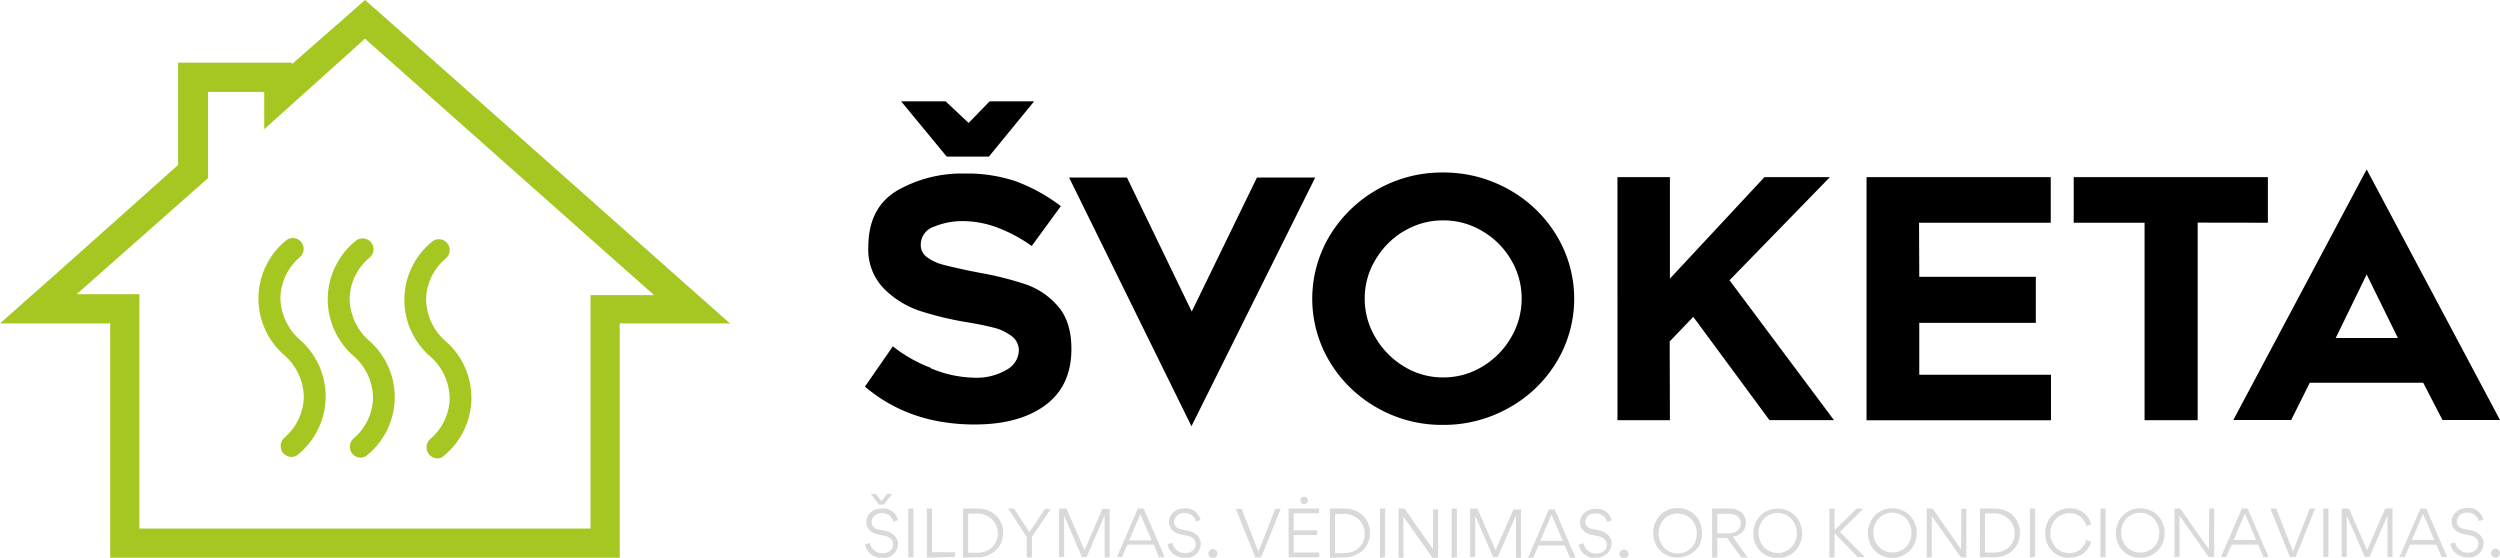
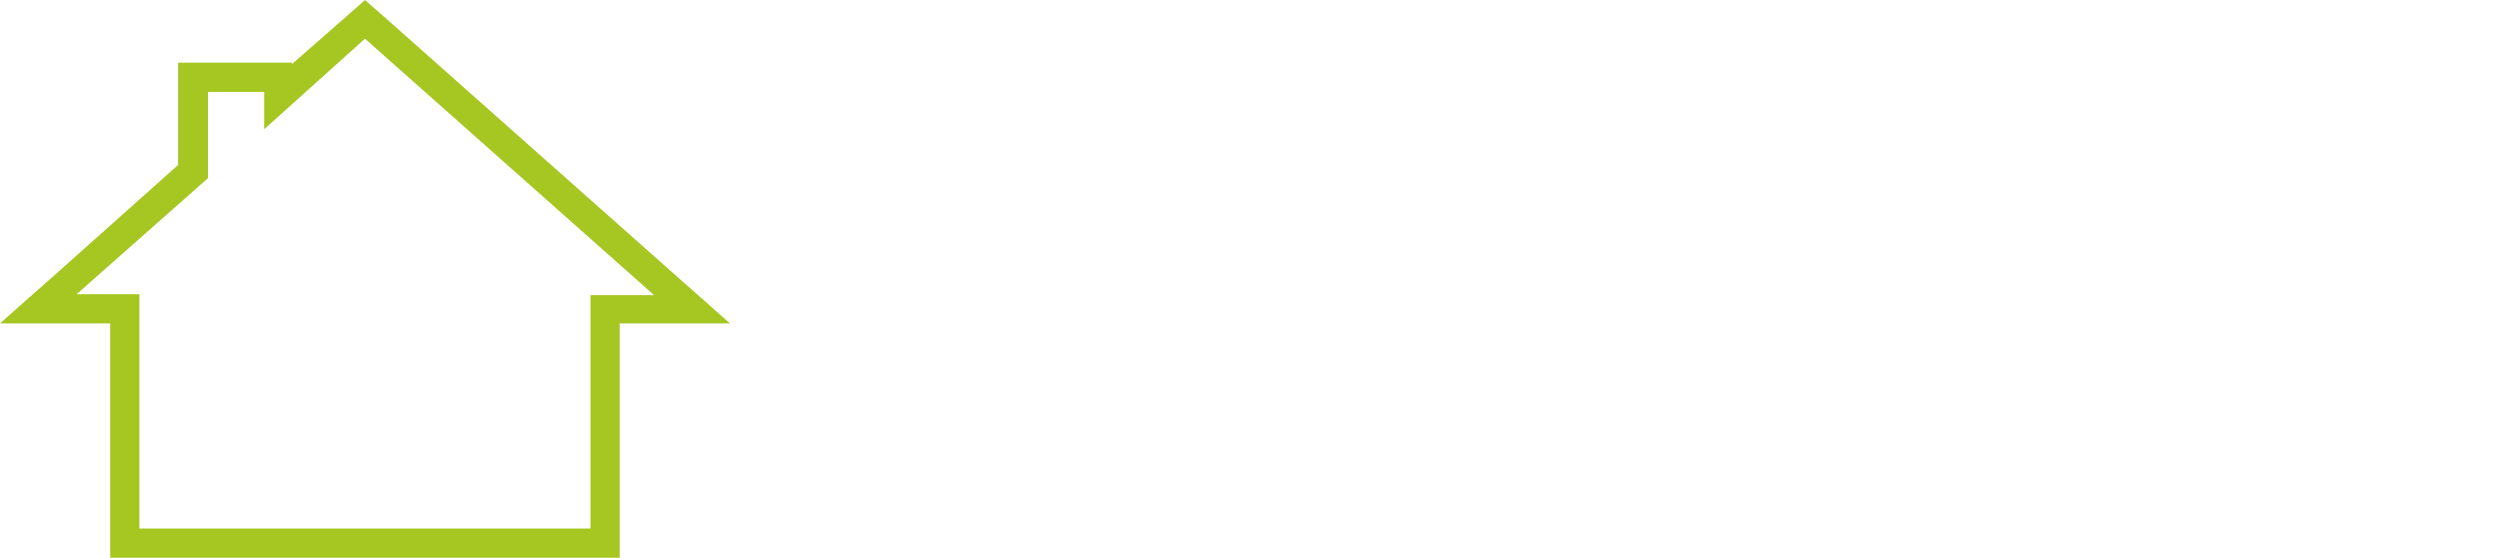
<svg xmlns="http://www.w3.org/2000/svg" viewBox="0 0 428.99 95.7">
  <defs>
    <style>.cls-1{fill:#a6c721;}.cls-2{fill:#d9d9d9;}</style>
  </defs>
  <g id="Layer_2" data-name="Layer 2">
    <g id="Layer_1-2" data-name="Layer 1">
      <path class="cls-1" d="M101.33,50.48V90.69H23.92V50.48H13.15L35.7,30.56V15.78h9.64v6.39L62.63,6.64l49.6,44h-10.9Zm14.16-3.63-49.61-44L62.63,0,59.37,2.88,50.1,11v-.25H30.56V28.31L9.77,46.85,0,55.49H18.91V95.7h87.43V55.49h18.92Z" />
-       <path class="cls-1" d="M50,78.41a2,2,0,0,1-1.38-.63,1.93,1.93,0,0,1,.12-2.63,9.42,9.42,0,0,0,3.39-7A9.74,9.74,0,0,0,48.85,61,12.86,12.86,0,0,1,49,41.33a1.86,1.86,0,1,1,2.5,2.76,9.41,9.41,0,0,0-3.38,7,9.74,9.74,0,0,0,3.26,7.14,12.88,12.88,0,0,1-.13,19.67A1.78,1.78,0,0,1,50,78.41Z" />
-       <path class="cls-1" d="M61.88,78.54a2,2,0,0,1-1.38-.63,1.93,1.93,0,0,1,.12-2.63,9.43,9.43,0,0,0,3.39-7,9.72,9.72,0,0,0-3.26-7.13,12.87,12.87,0,0,1,.12-19.67,1.87,1.87,0,1,1,2.51,2.76,9.39,9.39,0,0,0-3.38,7,9.77,9.77,0,0,0,3.25,7.14A12.86,12.86,0,0,1,63.13,78,1.8,1.8,0,0,1,61.88,78.54Z" />
-       <path class="cls-1" d="M75,78.66A2,2,0,0,1,73.65,78a1.92,1.92,0,0,1,.13-2.63,9.39,9.39,0,0,0,3.38-7,9.74,9.74,0,0,0-3.26-7.14A12.85,12.85,0,0,1,74,41.59a1.86,1.86,0,1,1,2.5,2.75,9.42,9.42,0,0,0-3.38,7,9.72,9.72,0,0,0,3.26,7.13,12.86,12.86,0,0,1-.13,19.67A1.58,1.58,0,0,1,75,78.66Z" />
-       <path d="M411.47,58l-5.36-10.9L400.8,58Zm-5.36-28.93,22.88,43h-9.87l-3.31-6.4H396.35l-3.19,6.4h-9.93Zm-29,9.13v33.9H368V38.22H355.84V30.4h33.32v7.82Zm-47.77,9.3h20V55.4h-20v8.9h22.6v7.82H320.29V30.4H351.9v7.82H329.3Zm-42.79,24.6h-9V30.4h9V47.81L302.77,30.4H314L296.78,48.09l17.92,24H303.63L290.56,54.37l-4.05,4.22ZM240.86,39.68A14,14,0,0,0,236,44.61a12.75,12.75,0,0,0-1.82,6.62A12.9,12.9,0,0,0,236,57.88a14.14,14.14,0,0,0,4.91,5,12.62,12.62,0,0,0,6.73,1.88,12.74,12.74,0,0,0,6.76-1.88,13.81,13.81,0,0,0,4.91-5,13.08,13.08,0,0,0,1.8-6.65,12.92,12.92,0,0,0-1.8-6.62,13.65,13.65,0,0,0-4.91-4.93,12.91,12.91,0,0,0-6.76-1.86,12.78,12.78,0,0,0-6.73,1.86ZM236.35,70a22.17,22.17,0,0,1-8.16-7.9,21,21,0,0,1,0-21.68,22.49,22.49,0,0,1,19.4-10.82,22.73,22.73,0,0,1,11.3,2.91,22.06,22.06,0,0,1,8.22,7.91,21,21,0,0,1,0,21.68,22,22,0,0,1-8.22,7.9,22.73,22.73,0,0,1-11.3,2.91A22.4,22.4,0,0,1,236.35,70Zm-31.9,3.14-21-42.68h9.93l11.12,23,11.19-23h10Zm-42-46.27-7.82-9.48h7.64l3.94,3.71,3.6-3.71h7.64l-7.76,9.48Zm-2.74,36.32a20.13,20.13,0,0,0,7.41,1.62,10.17,10.17,0,0,0,5.63-1.37,3.92,3.92,0,0,0,2.08-3.25,3.05,3.05,0,0,0-1.23-2.51,8.32,8.32,0,0,0-3.11-1.46c-1.25-.32-2.91-.67-5-1A56.16,56.16,0,0,1,158,53.4a15.84,15.84,0,0,1-6.22-3.77A9.57,9.57,0,0,1,149,42.39q0-6.73,4.93-9.68a22.32,22.32,0,0,1,11.62-2.93,25.89,25.89,0,0,1,8.93,1.39,30.42,30.42,0,0,1,7.56,4.2l-5,6.84a25.71,25.71,0,0,0-5.82-3.13,17,17,0,0,0-6-1.14,12.65,12.65,0,0,0-4.9.94A3.25,3.25,0,0,0,158,42a2.56,2.56,0,0,0,1.17,2.2,8.06,8.06,0,0,0,2.57,1.2c.93.25,2.45.6,4.54,1.05l2.05.4a54.54,54.54,0,0,1,7.85,2,12.76,12.76,0,0,1,5.39,3.74q2.28,2.63,2.28,7.3,0,6.33-4.48,9.64t-12.12,3.31q-11.19,0-18.83-6.5l4.79-6.91a24.35,24.35,0,0,0,6.51,3.69Z" />
-       <path class="cls-2" d="M427.69,95.46a.76.76,0,0,1-.23-.55.74.74,0,0,1,.23-.54.71.71,0,0,1,.54-.21.69.69,0,0,1,.53.21.74.74,0,0,1,.23.54.76.76,0,0,1-.23.55.69.69,0,0,1-.53.21.71.71,0,0,1-.54-.21Zm-4.3.2a3.13,3.13,0,0,1-2-.73,2.63,2.63,0,0,1-.91-1.62l.82-.23a2.12,2.12,0,0,0,.76,1.25,2,2,0,0,0,1.37.51,2.21,2.21,0,0,0,1.28-.36,1.38,1.38,0,0,0,.58-1.16,1.33,1.33,0,0,0-.7-1.19,2.42,2.42,0,0,0-.79-.28l-1.09-.22a3,3,0,0,1-.73-.24,2.22,2.22,0,0,1-.69-.47,1.88,1.88,0,0,1-.58-1.43,2,2,0,0,1,.38-1.23,2.5,2.5,0,0,1,1-.82,3.07,3.07,0,0,1,1.29-.27,2.57,2.57,0,0,1,2.75,2l-.8.25a1.87,1.87,0,0,0-2-1.44,1.61,1.61,0,0,0-1.75,1.47,1.32,1.32,0,0,0,1.21,1.31l1.05.21a3.21,3.21,0,0,1,1.62.73,2.24,2.24,0,0,1,.55.77,2.1,2.1,0,0,1,.17.76,2.5,2.5,0,0,1-2.76,2.43Zm-5.67-3-1.94-4.5-1.93,4.5ZM419,95.58l-.92-2.12h-4.53l-.91,2.12h-.89l3.58-8.32h1l3.59,8.32Zm-9.71-8.32h1.26v8.32h-.87V88.45l-3.09,7.13h-.79L402.7,88.5v7.08h-.87V87.26h1.24l3.11,7.14Zm-10.62,8.32V87.26h.88v8.32Zm-1.4-8.32-3.34,8.32h-1l-3.34-8.32h1l2.88,7.34,2.88-7.34Zm-10.12,5.4-1.94-4.5-1.93,4.5Zm1.25,2.92-.91-2.12h-4.54L382,95.58h-.89l3.58-8.32h1l3.59,8.32Zm-9.31-8.32h.86v8.32H379l-5-7.08v7.08h-.87V87.26h1l4.91,7Zm-8.55,4.19A3.61,3.61,0,0,0,369.6,89a3.22,3.22,0,0,0-2.39-1,3.16,3.16,0,0,0-2.84,1.7A3.72,3.72,0,0,0,364,91.4a3.57,3.57,0,0,0,.91,2.42,3.21,3.21,0,0,0,2.38,1,3.12,3.12,0,0,0,1.67-.47,3,3,0,0,0,1.18-1.23A3.59,3.59,0,0,0,370.51,91.45Zm.9,0a4.49,4.49,0,0,1-.53,2.16,4.06,4.06,0,0,1-1.51,1.54,4.34,4.34,0,0,1-3.81.24,3.73,3.73,0,0,1-1.33-.9,4.15,4.15,0,0,1-.87-1.33,4.67,4.67,0,0,1-.32-1.66,4.39,4.39,0,0,1,.55-2.16,4,4,0,0,1,1.51-1.55,4.13,4.13,0,0,1,2.15-.56,4.18,4.18,0,0,1,1.65.32,4.31,4.31,0,0,1,1.33.89,4.39,4.39,0,0,1,1.18,3Zm-11,4.18V87.26h.88v8.32Zm-5.34.09a4,4,0,0,1-3.83-2.51,4.65,4.65,0,0,1-.33-1.71,4.57,4.57,0,0,1,.34-1.74,4.07,4.07,0,0,1,.91-1.35,4.19,4.19,0,0,1,2.94-1.19,3.94,3.94,0,0,1,2.22.64,4,4,0,0,1,.73.64,3.52,3.52,0,0,1,.77,1.46l-.83.3a2.75,2.75,0,0,0-.49-1,3,3,0,0,0-.54-.58,2.5,2.5,0,0,0-.8-.44,3.1,3.1,0,0,0-1.08-.18,3.26,3.26,0,0,0-2.28.94,3.43,3.43,0,0,0-1,2.45,3.59,3.59,0,0,0,.42,1.77,3,3,0,0,0,1.17,1.24,3.23,3.23,0,0,0,1.67.44,3,3,0,0,0,1.83-.58,2.72,2.72,0,0,0,.55-.57,4,4,0,0,0,.35-.57,3.84,3.84,0,0,0,.19-.51l.84.3a3.93,3.93,0,0,1-.77,1.42,3.54,3.54,0,0,1-.72.67A4,4,0,0,1,355.1,95.67Zm-6.76-.09V87.26h.88v8.32Zm-7.72-7.5v6.68h1.56a3.85,3.85,0,0,0,1.84-.43,3.1,3.1,0,0,0,1.25-1.18,3.39,3.39,0,0,0,.44-1.72,3.33,3.33,0,0,0-1-2.4,3.61,3.61,0,0,0-2.57-1Zm-.88,7.5V87.26h2.48a4.73,4.73,0,0,1,1.78.32,3.78,3.78,0,0,1,1.39.87,4.06,4.06,0,0,1,1.22,3,4.25,4.25,0,0,1-.34,1.71,4.2,4.2,0,0,1-.93,1.32,4.64,4.64,0,0,1-3.12,1.15Zm-3.17-8.32h.85v8.32h-.94l-5-7.08v7.08h-.87V87.26h1l4.91,7ZM328,91.45A3.62,3.62,0,0,0,327.1,89a3.28,3.28,0,0,0-4.06-.57,3.39,3.39,0,0,0-1.17,1.24,3.72,3.72,0,0,0-.41,1.71,3.53,3.53,0,0,0,.92,2.42,3.19,3.19,0,0,0,2.37,1,3.13,3.13,0,0,0,1.68-.47,3,3,0,0,0,1.17-1.23A3.48,3.48,0,0,0,328,91.45Zm.9,0a4.38,4.38,0,0,1-.54,2.16,4,4,0,0,1-1.51,1.54,4.14,4.14,0,0,1-2.15.57,4.24,4.24,0,0,1-1.66-.33,3.69,3.69,0,0,1-1.32-.9,4,4,0,0,1-.87-1.33,4.46,4.46,0,0,1-.32-1.66,4.29,4.29,0,0,1,.55-2.16,3.92,3.92,0,0,1,1.5-1.55,4.13,4.13,0,0,1,2.15-.56,4.27,4.27,0,0,1,1.66.32,4.38,4.38,0,0,1,1.32.89,4.34,4.34,0,0,1,1.19,3Zm-14.1,4.18h-.88V87.26h.88v3.68h.05l3.74-3.68h1.21l-4.08,4L320,95.58h-1.23l-3.91-4h-.05Zm-6.48-4.13a3.61,3.61,0,0,0-.91-2.43,3.23,3.23,0,0,0-5.23.67,3.72,3.72,0,0,0-.41,1.71,3.57,3.57,0,0,0,.91,2.42,3.25,3.25,0,0,0,4.06.56,3,3,0,0,0,1.17-1.23A3.48,3.48,0,0,0,308.34,91.45Zm.91,0a4.49,4.49,0,0,1-.54,2.16,4.06,4.06,0,0,1-1.51,1.54,4.34,4.34,0,0,1-3.81.24,3.73,3.73,0,0,1-1.33-.9,4,4,0,0,1-.86-1.33,4.46,4.46,0,0,1-.32-1.66,4.38,4.38,0,0,1,.54-2.16,4,4,0,0,1,1.51-1.55,4.13,4.13,0,0,1,2.15-.56,4.18,4.18,0,0,1,1.65.32,4.31,4.31,0,0,1,1.33.89,4.34,4.34,0,0,1,1.19,3Zm-14.56-3.32v3.34h1.93a2.29,2.29,0,0,0,1.63-.54,1.61,1.61,0,0,0,.48-1.17c0-.82-.5-1.63-2.09-1.63Zm5.22,7.5h-1.07l-2.46-3.37h-1.69v3.37h-.88V87.26h2.89a3.1,3.1,0,0,1,2.22.73,2.32,2.32,0,0,1,.7,1.7,2.39,2.39,0,0,1-2.28,2.38Zm-8.73-4.13a3.61,3.61,0,0,0-.91-2.43,3.22,3.22,0,0,0-2.39-1,3.16,3.16,0,0,0-2.84,1.7,3.72,3.72,0,0,0-.41,1.71,3.57,3.57,0,0,0,.91,2.42,3.25,3.25,0,0,0,4.06.56,3,3,0,0,0,1.17-1.23,3.48,3.48,0,0,0,.41-1.7Zm.9,0a4.49,4.49,0,0,1-.53,2.16A4.06,4.06,0,0,1,290,95.1a4.34,4.34,0,0,1-3.81.24,3.73,3.73,0,0,1-1.33-.9,4,4,0,0,1-.86-1.33,4.46,4.46,0,0,1-.32-1.66,4.38,4.38,0,0,1,.54-2.16,4,4,0,0,1,1.51-1.55,4.13,4.13,0,0,1,2.15-.56,4.18,4.18,0,0,1,1.65.32,4.31,4.31,0,0,1,1.33.89,4.27,4.27,0,0,1,1.18,3Zm-13.92,4.06a.76.76,0,0,1-.23-.55.74.74,0,0,1,.23-.54.69.69,0,0,1,.53-.21.71.71,0,0,1,.54.21.74.74,0,0,1,.23.54.76.76,0,0,1-.23.55.71.71,0,0,1-.54.21.69.69,0,0,1-.53-.21Zm-4.31.2a3.1,3.1,0,0,1-2-.73,2.53,2.53,0,0,1-.91-1.62l.82-.23a2.11,2.11,0,0,0,.75,1.25,2.06,2.06,0,0,0,1.37.51,2.19,2.19,0,0,0,1.28-.36,1.38,1.38,0,0,0,.58-1.16,1.34,1.34,0,0,0-.69-1.19,2.59,2.59,0,0,0-.79-.28l-1.1-.22a3,3,0,0,1-.73-.24,2.18,2.18,0,0,1-.68-.47,1.89,1.89,0,0,1-.59-1.43,2.11,2.11,0,0,1,.38-1.23,2.5,2.5,0,0,1,1-.82,3.07,3.07,0,0,1,1.29-.27,2.57,2.57,0,0,1,2.75,2l-.8.25a1.86,1.86,0,0,0-2-1.44A1.62,1.62,0,0,0,272,89.45a1.32,1.32,0,0,0,1.21,1.31l1,.21a3.17,3.17,0,0,1,1.62.73,2,2,0,0,1,.55.77,1.91,1.91,0,0,1,.17.76,2.49,2.49,0,0,1-2.76,2.43Zm-5.66-3-1.94-4.5-1.93,4.5Zm1.24,2.92-.91-2.12H264l-.92,2.12h-.89l3.59-8.32h1l3.6,8.32Zm-9.7-8.32H261v8.32h-.86V88.45L257,95.58h-.79l-3.07-7.08v7.08h-.87V87.26h1.25l3.1,7.14Zm-10.62,8.32V87.26H250v8.32Zm-3.17-8.32h.85v8.32h-.95l-5-7.08v7.08H240V87.26h1l4.91,7Zm-9.12,8.32V87.26h.88v8.32Zm-7.71-7.5v6.68h1.56a3.88,3.88,0,0,0,1.84-.43,3.07,3.07,0,0,0,1.24-1.18,3.29,3.29,0,0,0,.45-1.72,3.37,3.37,0,0,0-1-2.4,3.63,3.63,0,0,0-2.57-1Zm-.88,7.5V87.26h2.47a4.78,4.78,0,0,1,1.79.32,4,4,0,0,1,1.39.87,4.1,4.1,0,0,1,1.22,3,4.25,4.25,0,0,1-.34,1.71,4.07,4.07,0,0,1-.94,1.32,4.64,4.64,0,0,1-3.12,1.15ZM226,91v.81h-4v3h4.37v.81h-5.25V87.26h5.22v.81h-4.34V91Zm-1.77-4.67a.61.61,0,0,1-.88,0,.65.65,0,0,1-.2-.46.63.63,0,0,1,.2-.46.61.61,0,0,1,.44-.19.58.58,0,0,1,.44.19.59.59,0,0,1,.2.46A.61.61,0,0,1,224.24,86.28Zm-4.47,1-3.35,8.32h-1l-3.35-8.32h1l2.88,7.34,2.89-7.34Zm-12.17,8.2a.76.76,0,0,1-.23-.55.74.74,0,0,1,.23-.54.67.67,0,0,1,.53-.21.71.71,0,0,1,.54.21.74.74,0,0,1,.23.54.76.76,0,0,1-.23.55.71.71,0,0,1-.54.21.67.67,0,0,1-.53-.21Zm-4.31.2a3.1,3.1,0,0,1-2-.73,2.6,2.6,0,0,1-.92-1.62l.83-.23a2.11,2.11,0,0,0,.75,1.25,2.06,2.06,0,0,0,1.37.51,2.19,2.19,0,0,0,1.28-.36,1.38,1.38,0,0,0,.58-1.16,1.34,1.34,0,0,0-.69-1.19,2.59,2.59,0,0,0-.79-.28l-1.1-.22a3,3,0,0,1-.73-.24,2.18,2.18,0,0,1-.68-.47,1.89,1.89,0,0,1-.59-1.43,2.11,2.11,0,0,1,.38-1.23,2.5,2.5,0,0,1,1-.82,3.07,3.07,0,0,1,1.29-.27,2.57,2.57,0,0,1,2.75,2l-.8.25a1.86,1.86,0,0,0-2-1.44,1.62,1.62,0,0,0-1.75,1.47,1.32,1.32,0,0,0,1.21,1.31l1.05.21a3.17,3.17,0,0,1,1.62.73,2,2,0,0,1,.55.77,1.91,1.91,0,0,1,.17.76,2.49,2.49,0,0,1-2.76,2.43Zm-5.66-3-1.94-4.5-1.93,4.5Zm1.24,2.92L198,93.46h-4.53l-.92,2.12h-.89l3.59-8.32h1l3.6,8.32Zm-9.7-8.32h1.25v8.32h-.86V88.45l-3.1,7.13h-.79L182.6,88.5v7.08h-.87V87.26H183l3.1,7.14Zm-12.52,4,2.66-4h1l-3.22,4.81v3.51h-.89v-3.5L173,87.26H174Zm-10.51-3.16v6.68h1.56a3.85,3.85,0,0,0,1.84-.43,3.1,3.1,0,0,0,1.25-1.18,3.39,3.39,0,0,0,.44-1.72,3.33,3.33,0,0,0-1-2.4,3.63,3.63,0,0,0-2.57-1Zm-.88,7.5V87.26h2.48a4.73,4.73,0,0,1,1.78.32,3.87,3.87,0,0,1,1.39.87,4.06,4.06,0,0,1,1.22,3,4.25,4.25,0,0,1-.34,1.71,4.07,4.07,0,0,1-.94,1.32,4.59,4.59,0,0,1-3.11,1.15Zm-6.2,0V87.26h.88v7.5h3.95v.82Zm-3.19,0V87.26h.88v8.32Zm-4.51.08a3.12,3.12,0,0,1-2-.73,2.63,2.63,0,0,1-.91-1.62l.82-.23a2.11,2.11,0,0,0,.75,1.25,2.06,2.06,0,0,0,1.37.51,2.19,2.19,0,0,0,1.28-.36,1.36,1.36,0,0,0,.58-1.16,1.32,1.32,0,0,0-.69-1.19,2.59,2.59,0,0,0-.79-.28l-1.1-.22a3.25,3.25,0,0,1-.73-.24,2.18,2.18,0,0,1-.68-.47,1.88,1.88,0,0,1-.58-1.43,2.1,2.1,0,0,1,.37-1.23,2.5,2.5,0,0,1,1-.82,3.11,3.11,0,0,1,1.29-.27,2.58,2.58,0,0,1,2.76,2l-.8.25a1.88,1.88,0,0,0-2-1.44,1.6,1.6,0,0,0-1.74,1.47,1.32,1.32,0,0,0,1.21,1.31l1,.21a3.3,3.3,0,0,1,1.61.73,2.09,2.09,0,0,1,.56.78,2,2,0,0,1,.17.75,2.5,2.5,0,0,1-2.77,2.43Zm.88-11h.88l-1.46,1.84h-.82l-1.42-1.84h.88l.95,1.26h0Z" />
    </g>
  </g>
</svg>